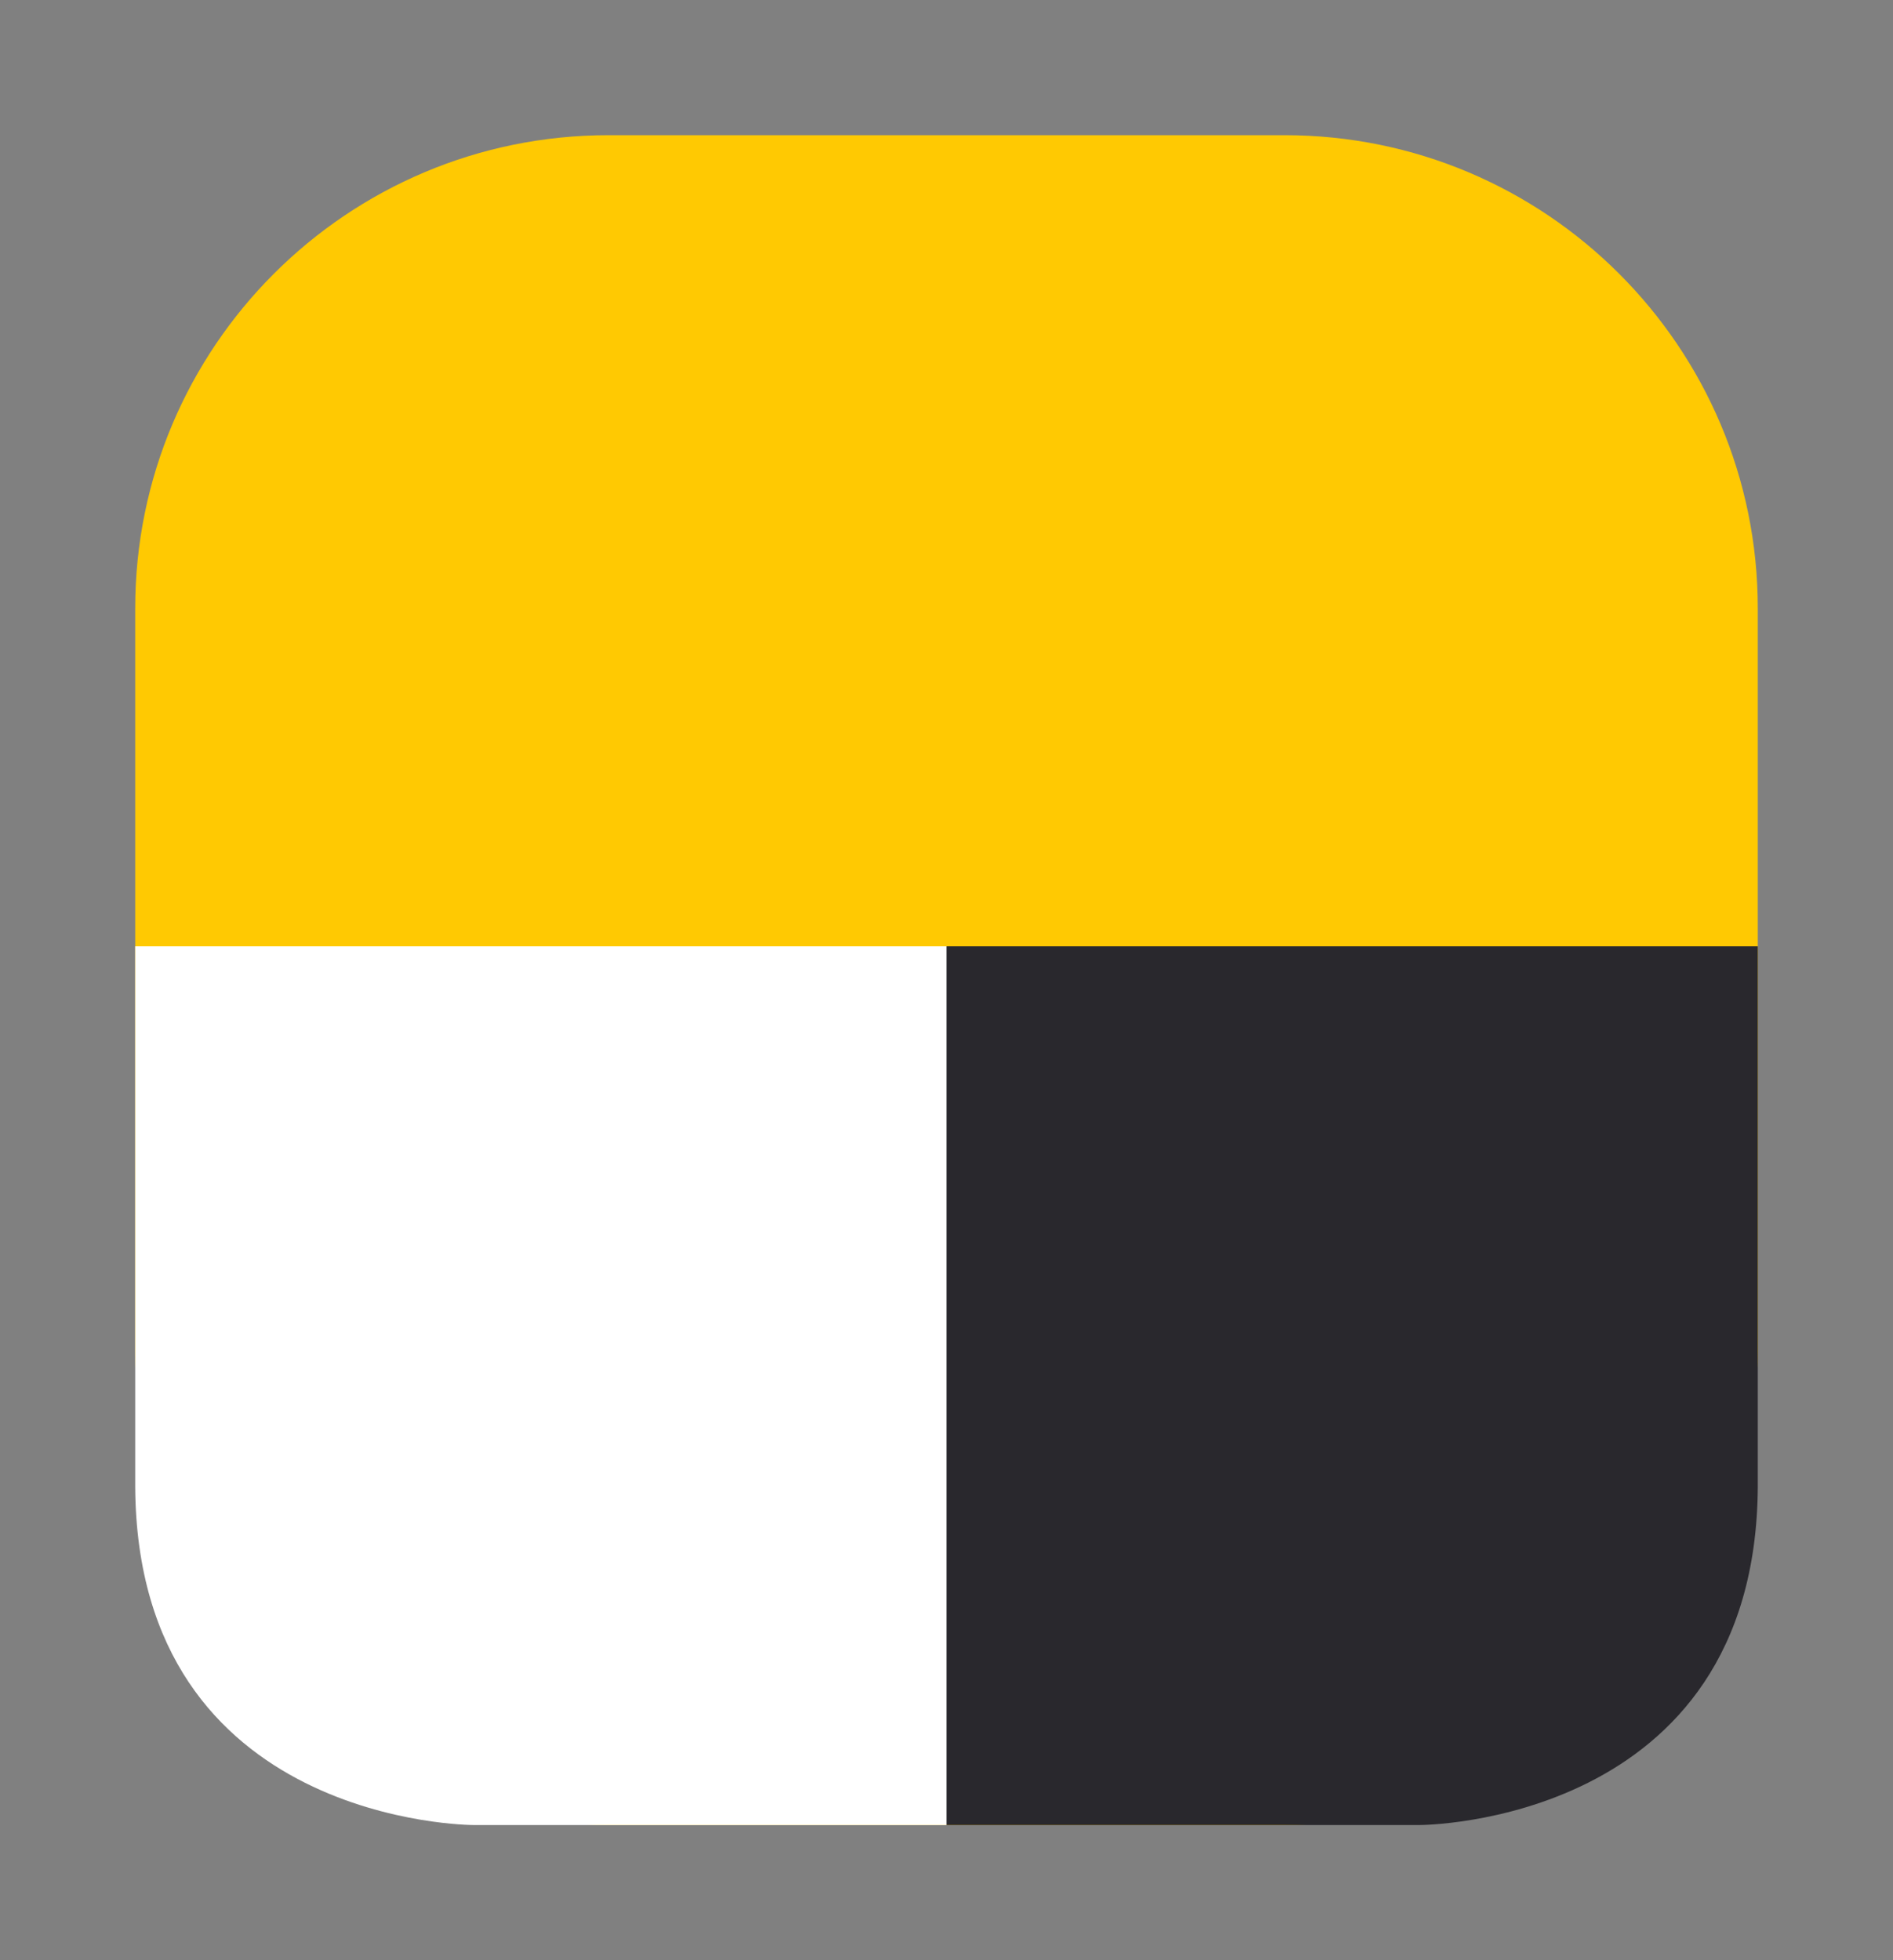
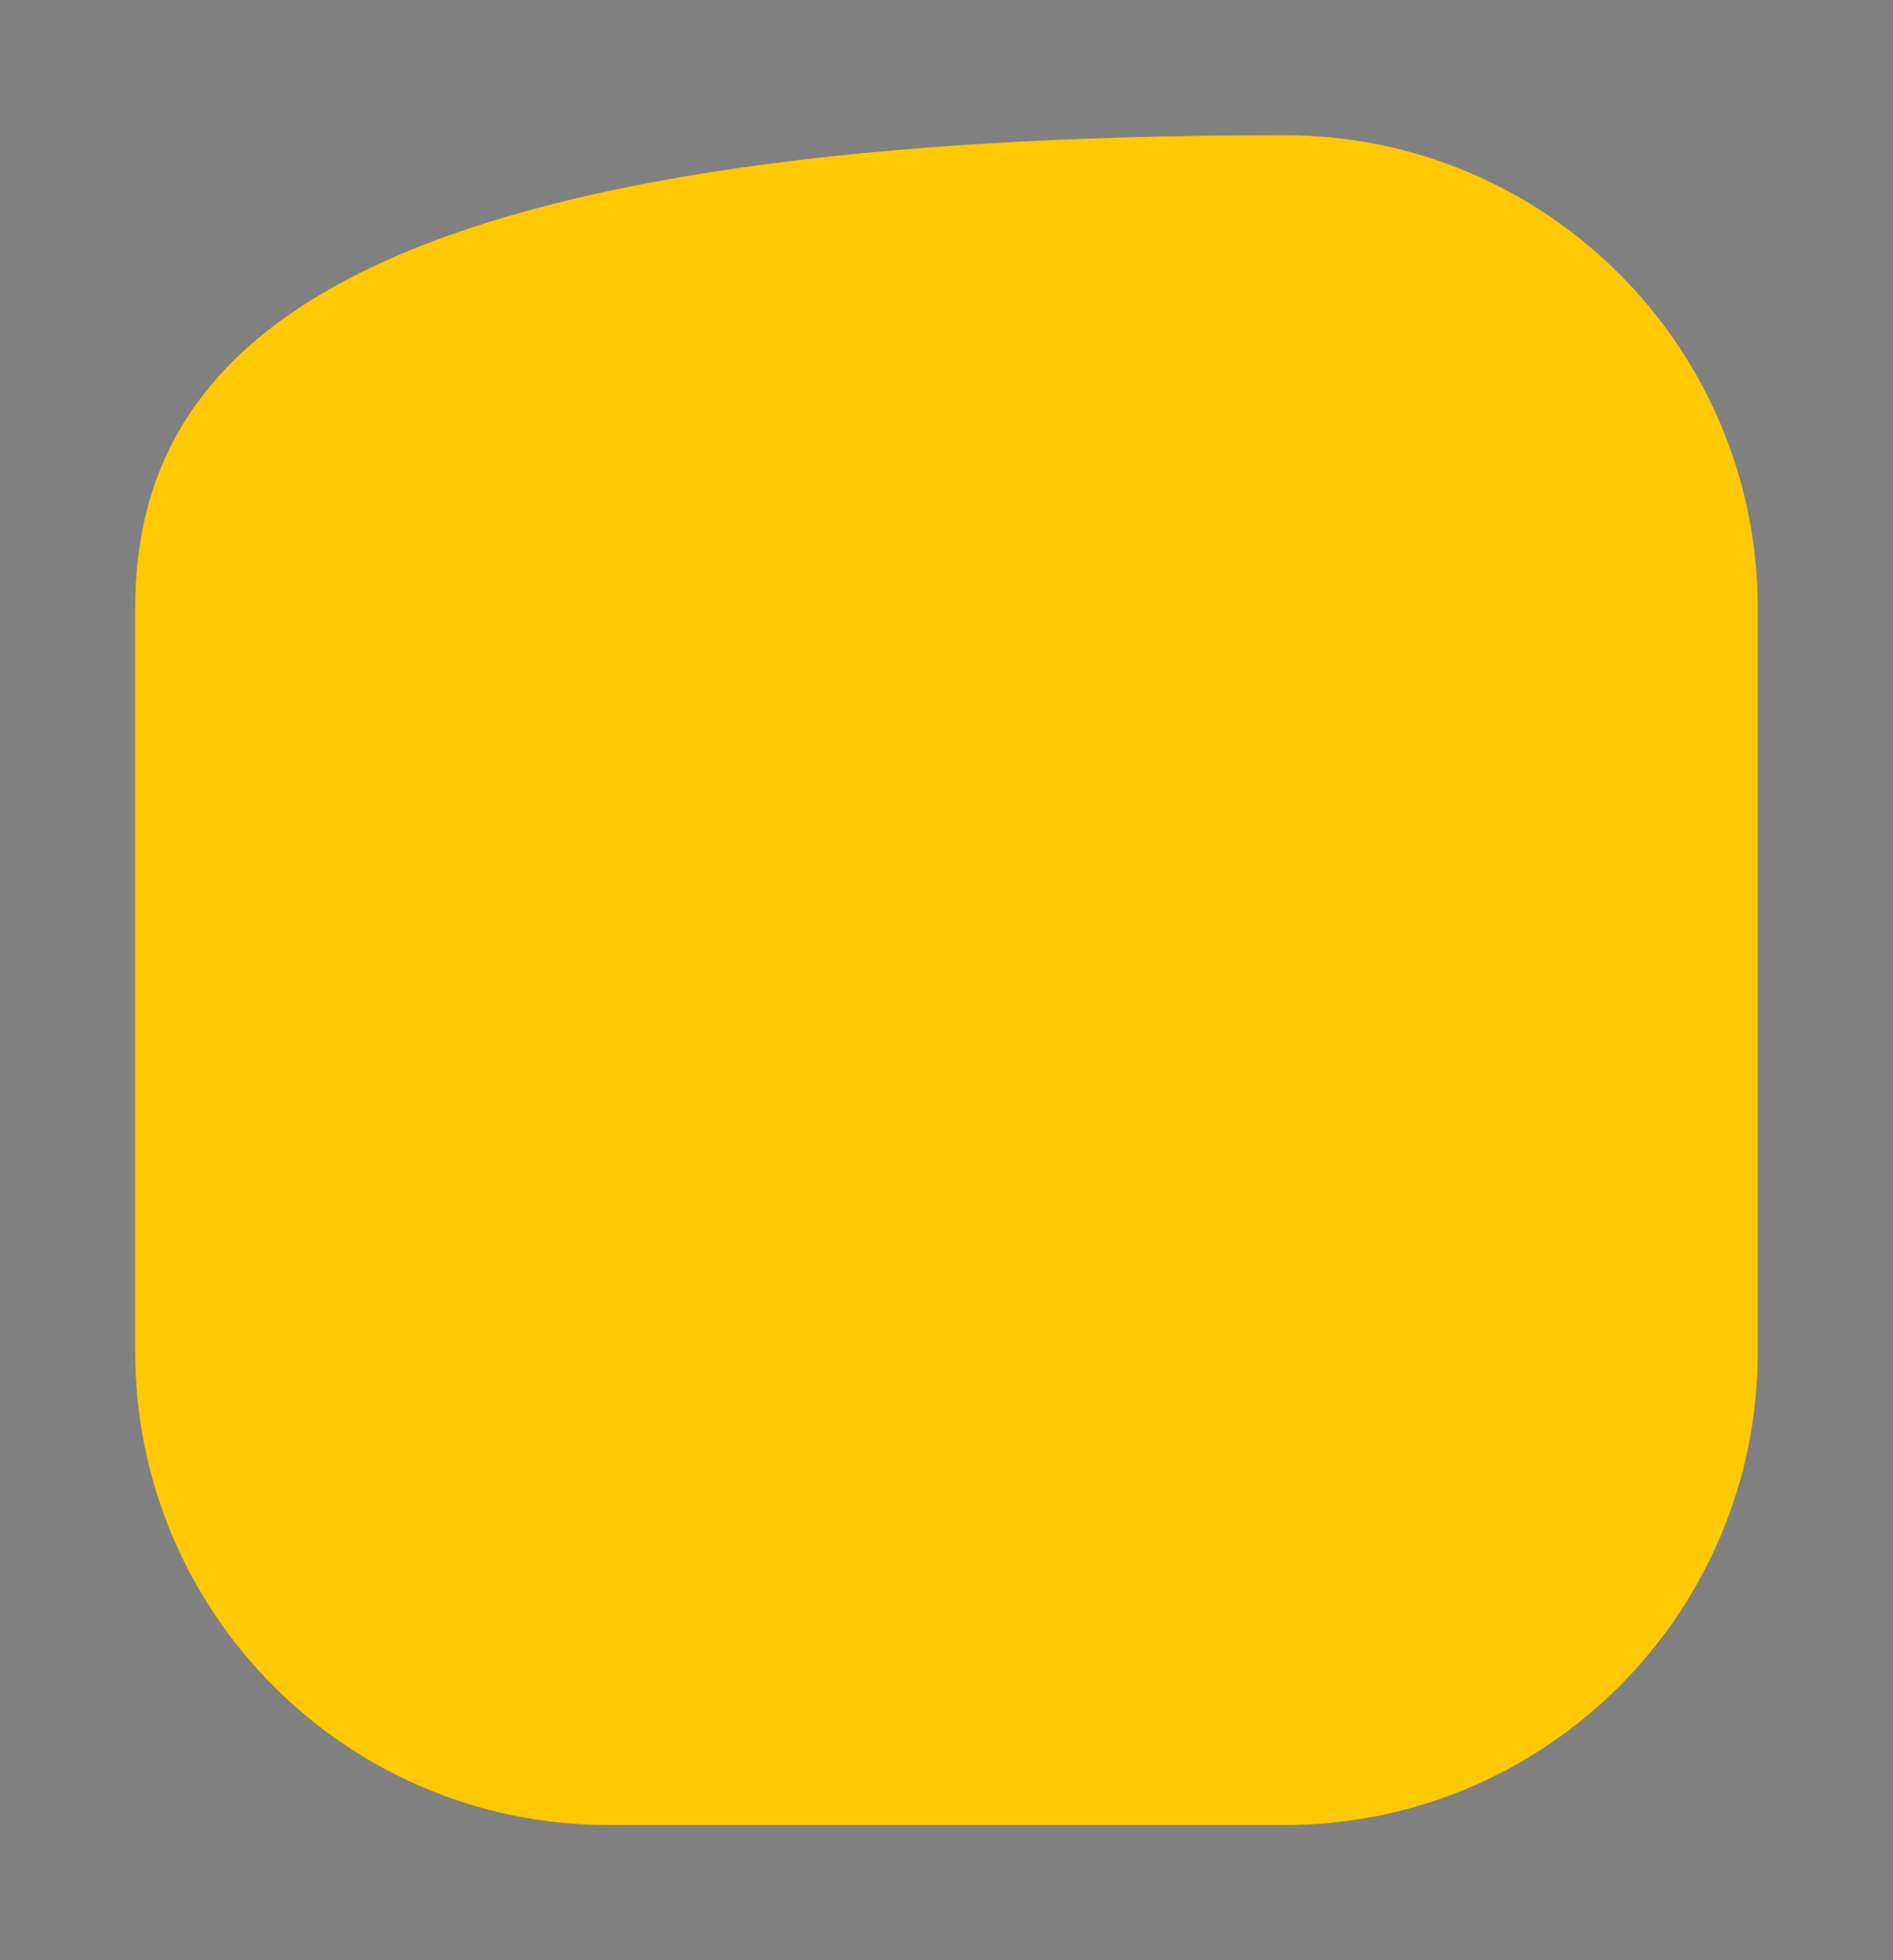
<svg xmlns="http://www.w3.org/2000/svg" width="28" height="29" viewBox="0 0 28 29" fill="none">
  <rect x="0" y="0" width="28" height="29" fill="#808080" stroke="none" />
-   <path d="M19 2H9C5.134 2 2 5.134 2 9V20C2 23.866 5.134 27 9 27H19C22.866 27 26 23.866 26 20V9C26 5.134 22.866 2 19 2Z" fill="#FFC902" />
-   <path fill-rule="evenodd" clip-rule="evenodd" d="M2 14H14V27H7C7 27 2.03 27 2 22" fill="white" />
-   <path fill-rule="evenodd" clip-rule="evenodd" d="M26 14H14V27H21C21 27 25.97 27 26 22" fill="#29282D" />
+   <path d="M19 2C5.134 2 2 5.134 2 9V20C2 23.866 5.134 27 9 27H19C22.866 27 26 23.866 26 20V9C26 5.134 22.866 2 19 2Z" fill="#FFC902" />
</svg>